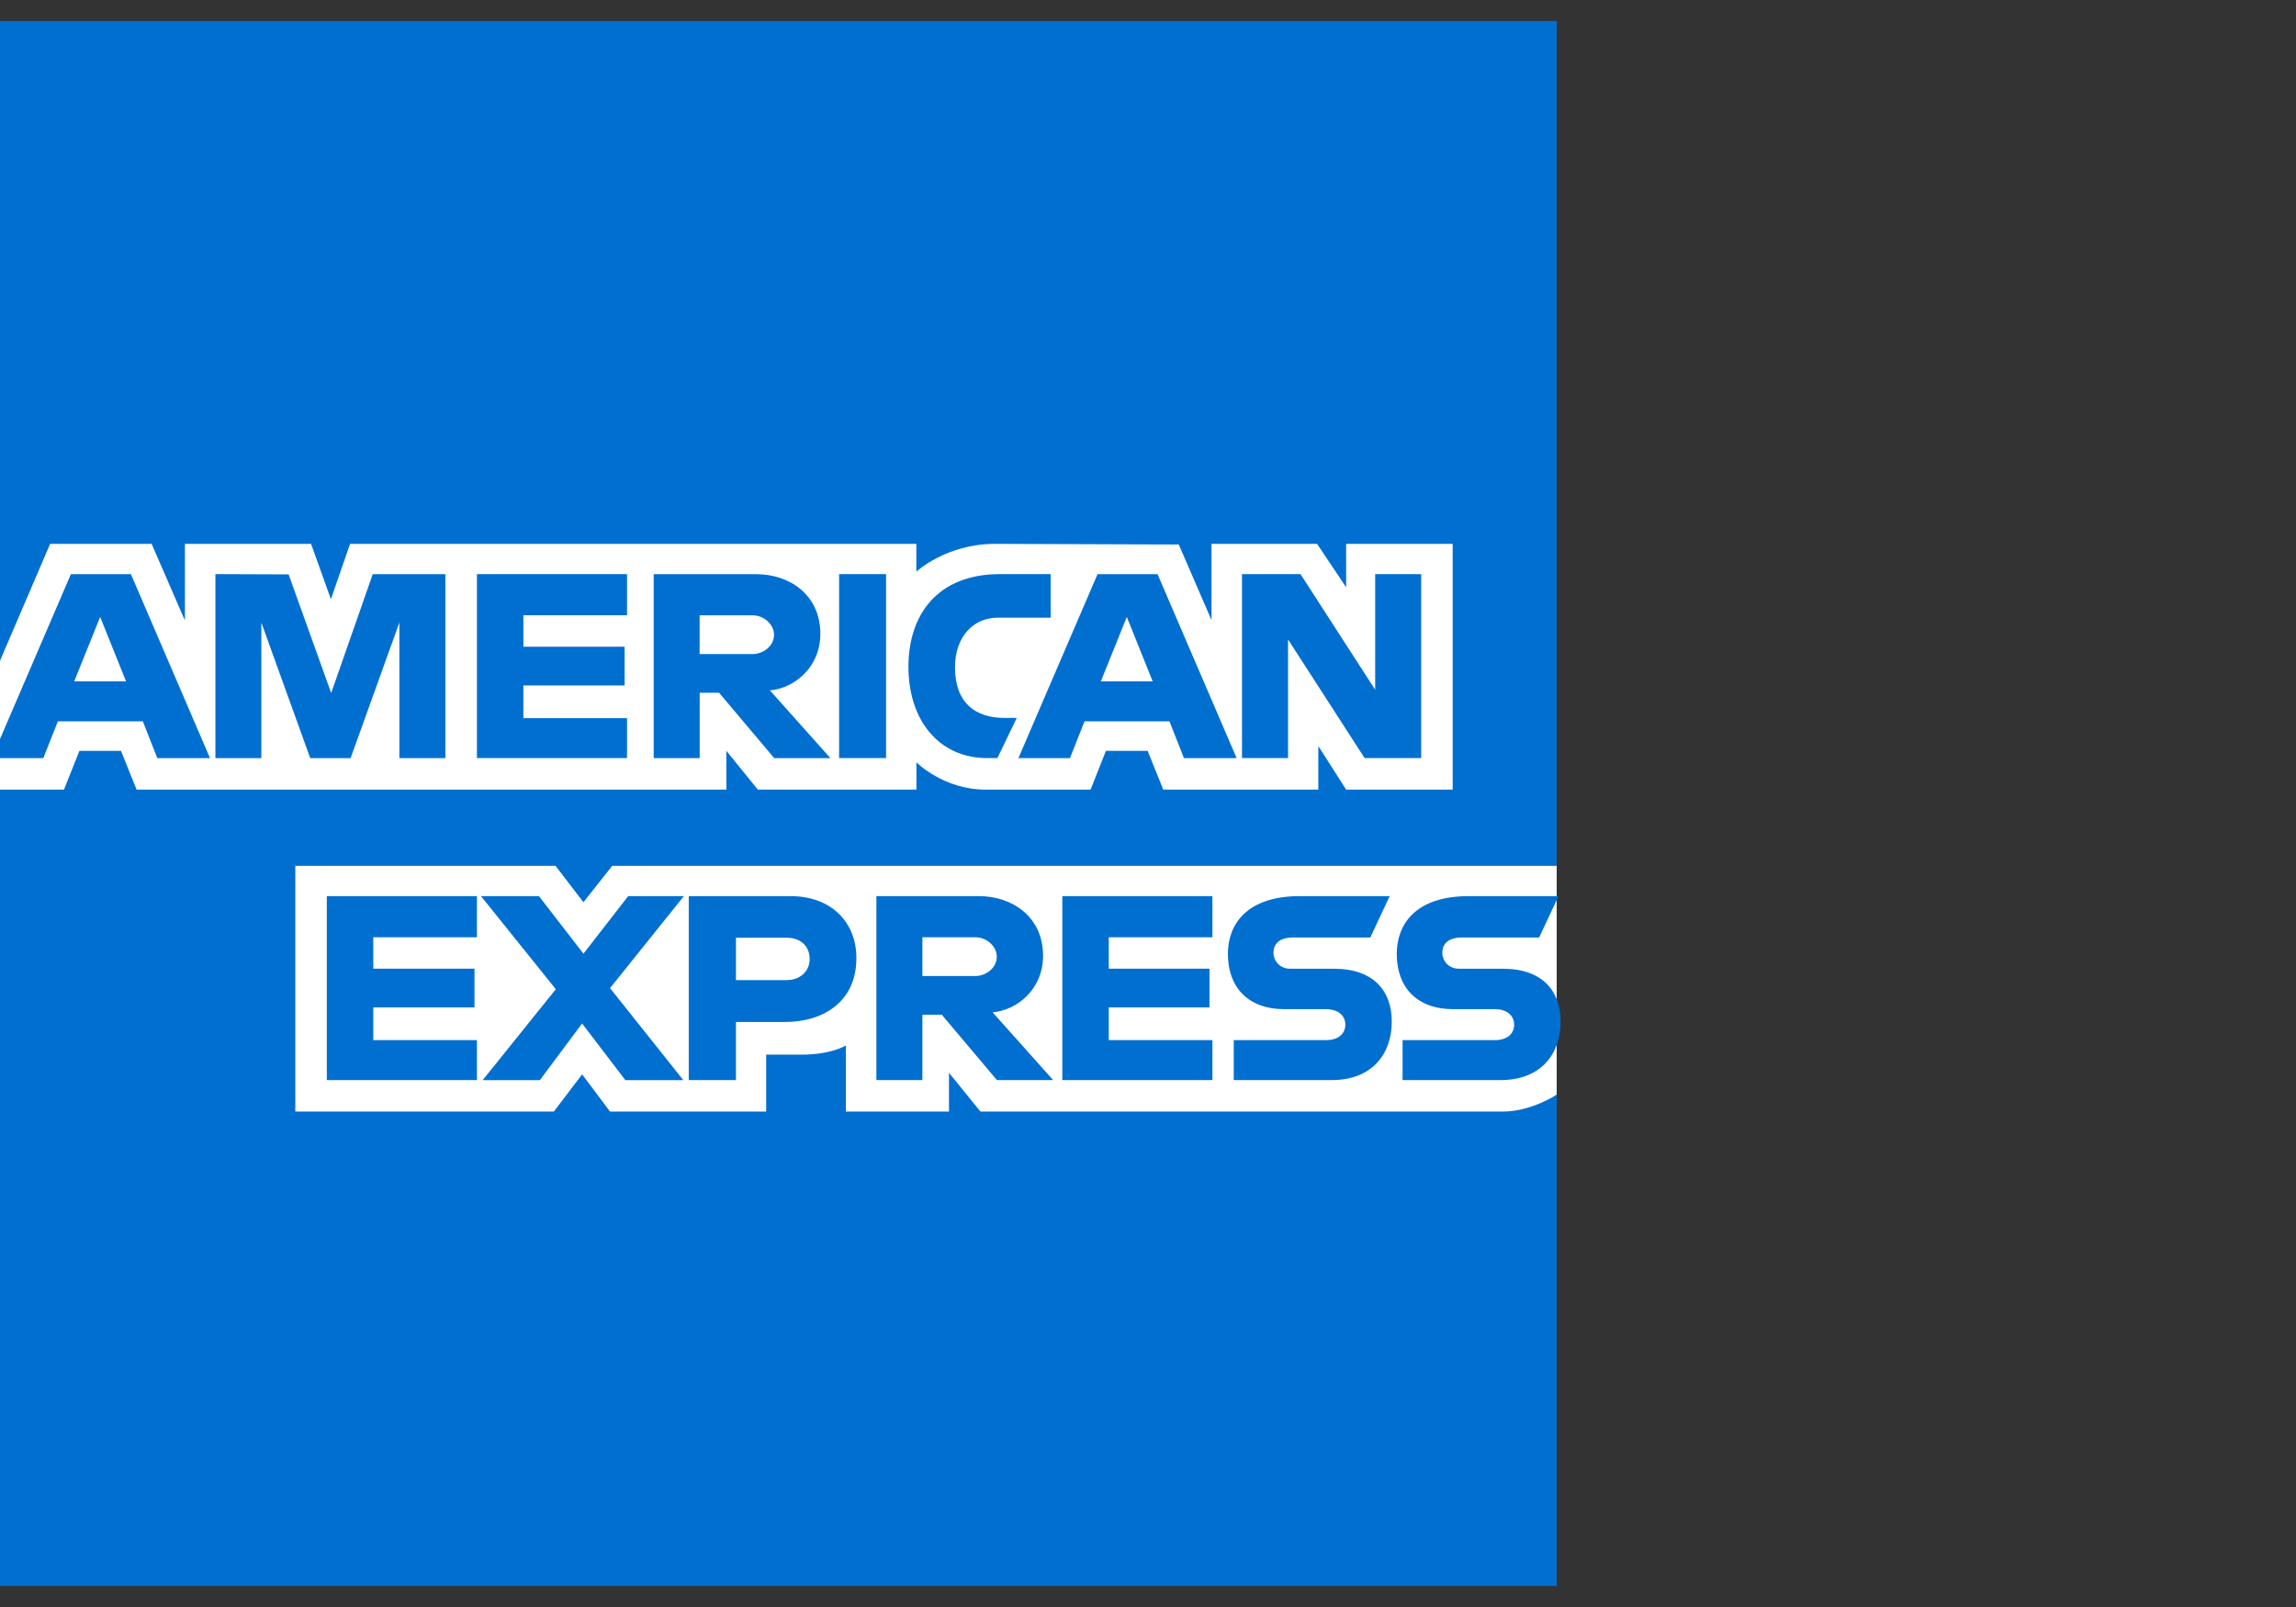
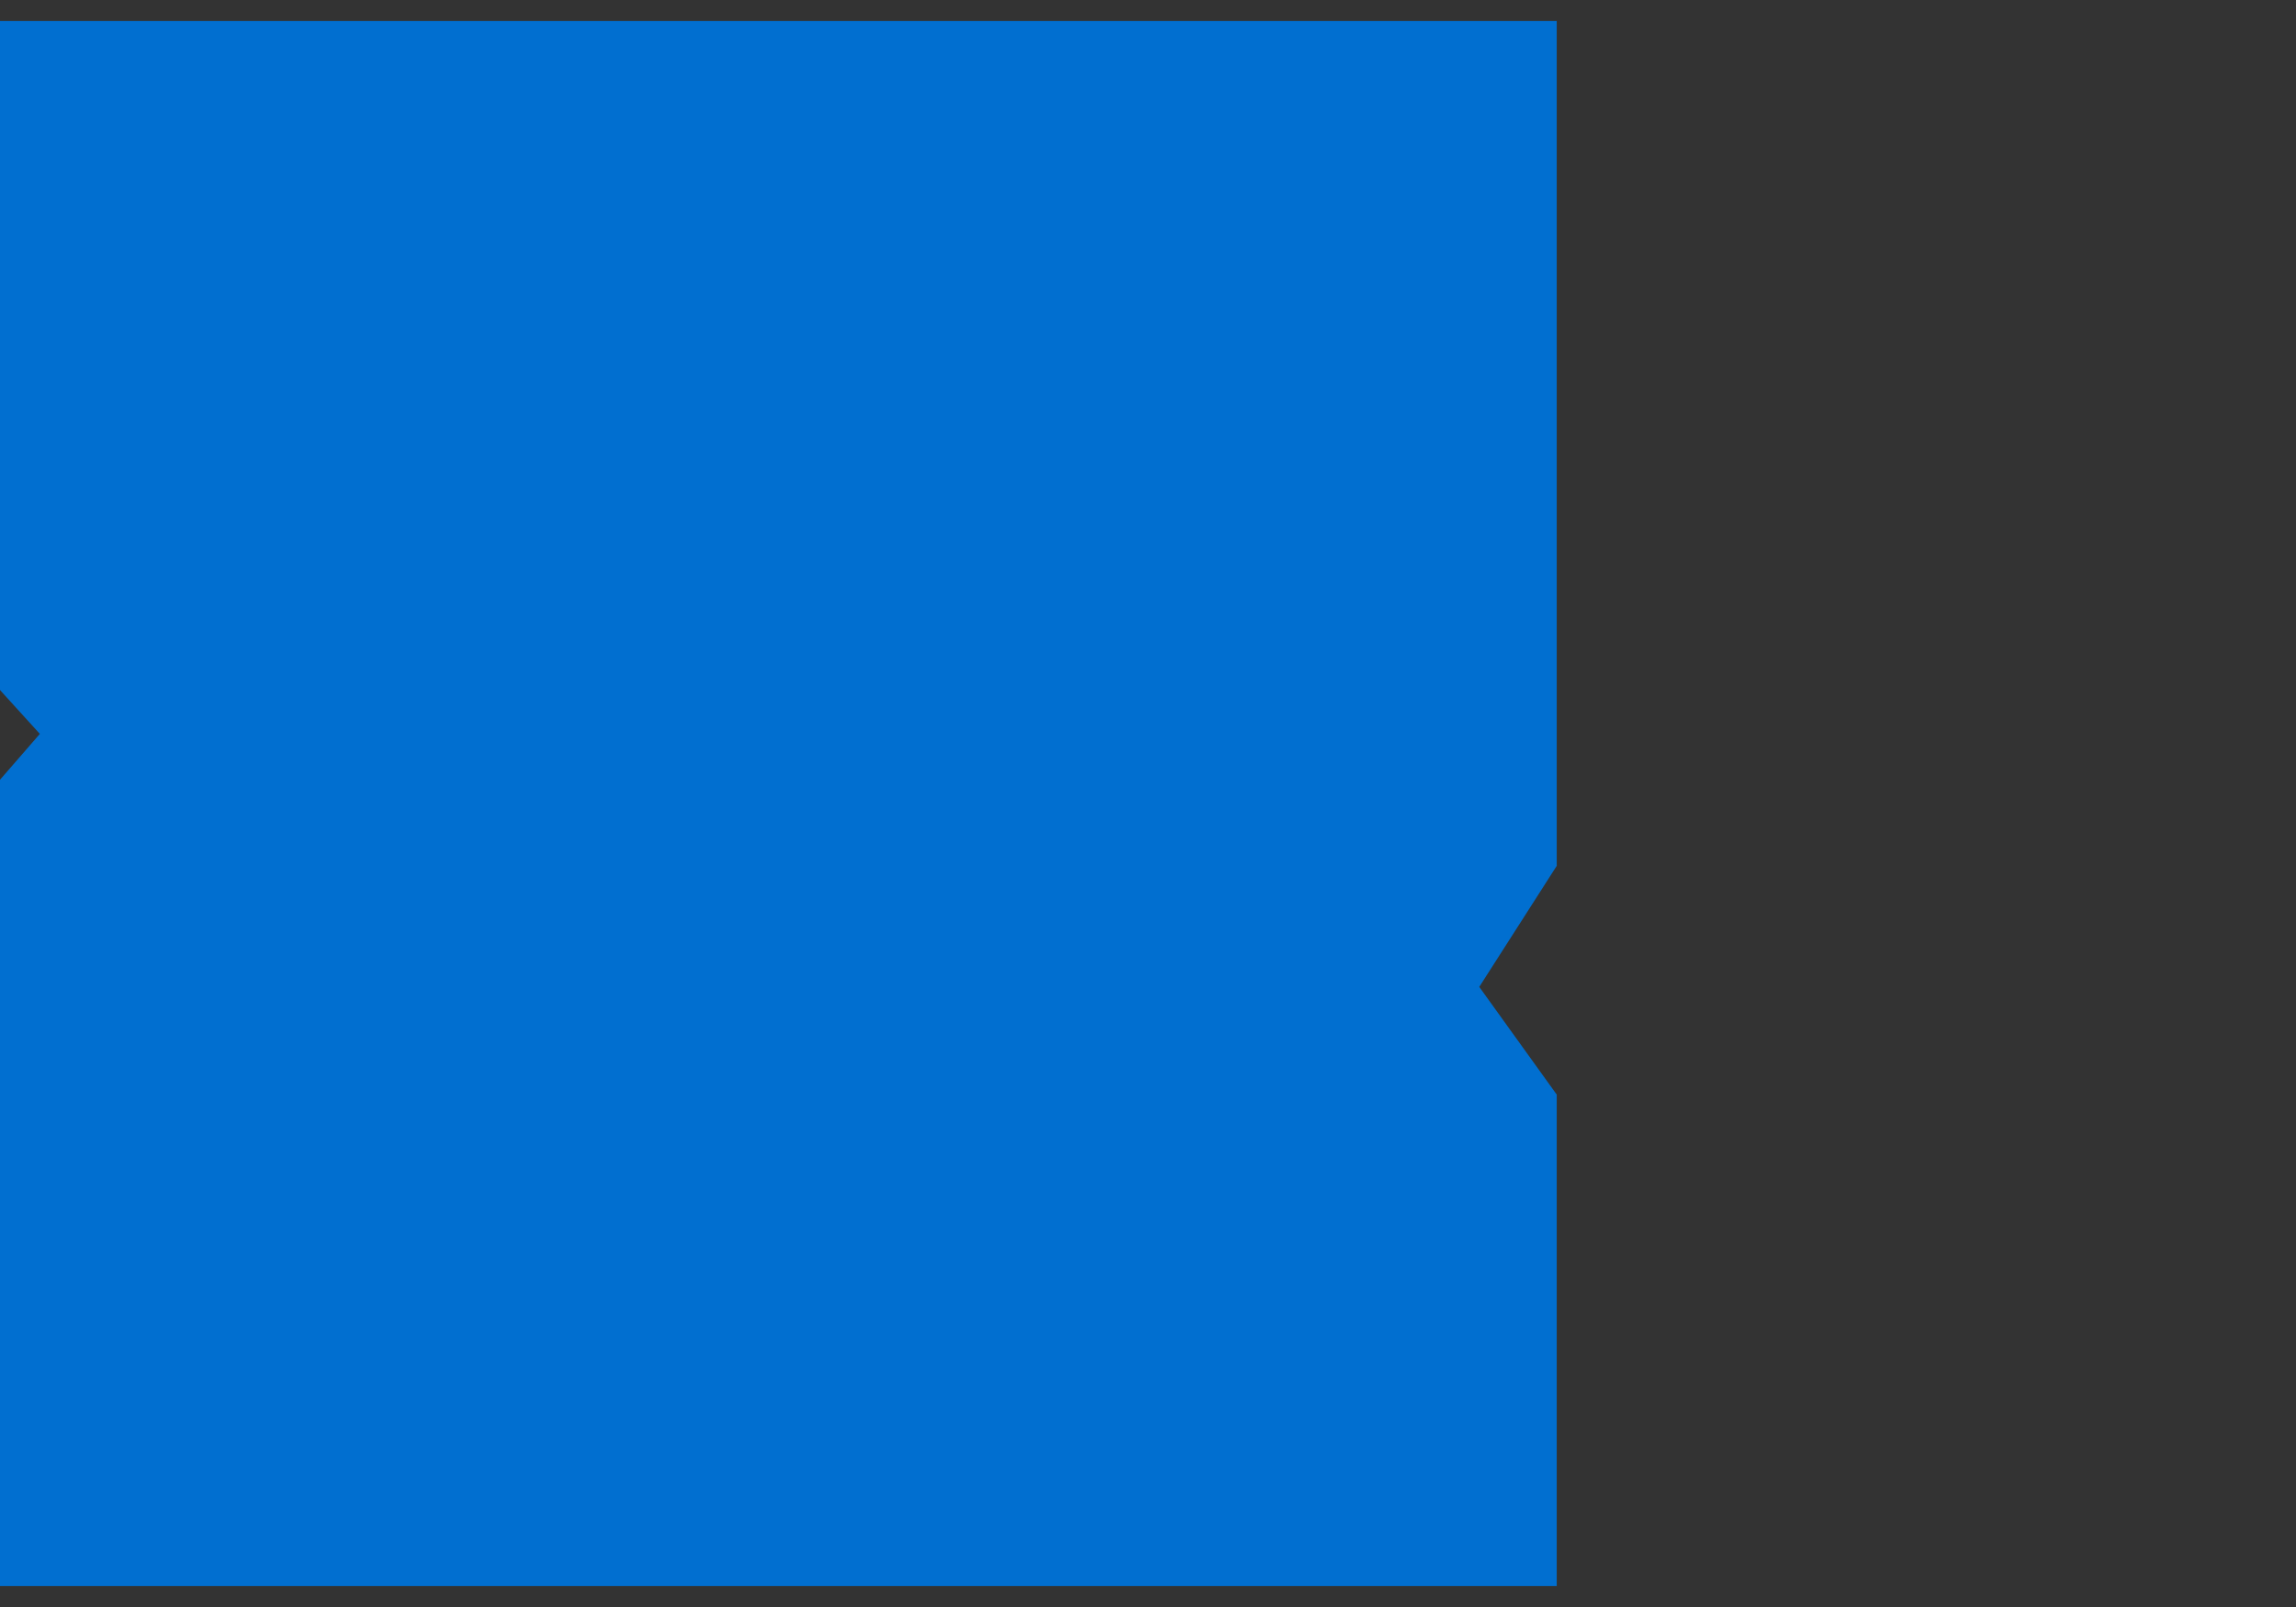
<svg xmlns="http://www.w3.org/2000/svg" id="Layer_1" data-name="Layer 1" viewBox="0 0 500 350">
  <rect x="0" y="0" width="500" height="350" fill="#333333" stroke="none" />
  <defs>
    <style>
      .cls-1 {
        fill: #016fd0;
      }

      .cls-1, .cls-2 {
        stroke-width: 0px;
      }

      .cls-2 {
        fill: #fff;
      }
    </style>
  </defs>
  <path class="cls-1" d="M-1.86,4.57h340.87v184.01l-16.87,26.36,16.87,23.46v107.03H-1.86v-173.46l10.54-12.13-10.54-11.6V4.57Z" />
-   <path class="cls-2" d="M64.31,242.09v-53.52h56.66l6.08,7.93,6.28-7.93h205.67v49.83s-5.38,3.64-11.6,3.69h-113.89l-6.85-8.44v8.44h-22.46v-14.4s-3.07,2.01-9.7,2.01h-7.65v12.39h-34.01l-6.07-8.1-6.16,8.1h-56.31ZM-1.86,148.24l12.78-29.79h22.1l7.25,16.69v-16.69h27.47l4.32,12.06,4.18-12.06h123.31v6.06s6.48-6.06,17.14-6.06l40.01.14,7.13,16.47v-16.61h22.99l6.33,9.46v-9.46h23.2v53.52h-23.2l-6.06-9.49v9.49h-33.77l-3.4-8.44h-9.08l-3.34,8.44h-22.9c-9.17,0-15.03-5.94-15.03-5.94v5.94h-34.54l-6.85-8.44v8.44H29.74l-3.39-8.44h-9.05l-3.37,8.44H-1.86v-23.73Z" />
-   <path class="cls-1" d="M15.44,125.05L-1.79,165.12h11.22l3.18-8.02h18.49l3.16,8.02h11.47l-17.22-40.07h-13.07ZM21.82,134.38l5.63,14.02h-11.29l5.65-14.02ZM46.91,165.11v-40.07l15.94.06,9.27,25.84,9.05-25.89h15.82v40.07h-10.02v-29.53l-10.62,29.53h-8.79l-10.65-29.53v29.53h-10.02ZM103.86,165.11v-40.07h32.69v8.96h-22.57v6.85h22.04v8.44h-22.04v7.12h22.57v8.7h-32.69ZM142.35,125.05v40.07h10.02v-14.24h4.22l12.01,14.24h12.24l-13.18-14.76c5.41-.46,10.99-5.1,10.99-12.31,0-8.43-6.62-13-14-13h-22.29ZM152.36,134.01h11.45c2.75,0,4.75,2.15,4.75,4.22,0,2.66-2.59,4.22-4.6,4.22h-11.6v-8.44ZM192.96,165.11h-10.23v-40.07h10.23v40.07ZM217.21,165.11h-2.21c-10.68,0-17.17-8.42-17.17-19.87s6.41-20.2,19.9-20.2h11.07v9.49h-11.48c-5.48,0-9.35,4.27-9.35,10.81,0,7.76,4.43,11.02,10.81,11.02h2.64l-4.22,8.75ZM239.01,125.05l-17.23,40.07h11.22l3.18-8.02h18.49l3.16,8.02h11.47l-17.22-40.07h-13.07ZM245.39,134.38l5.63,14.02h-11.29l5.65-14.02ZM270.47,165.11v-40.07h12.74l16.26,25.18v-25.18h10.02v40.07h-12.32l-16.67-25.84v25.84h-10.02ZM71.17,235.24v-40.07h32.69v8.96h-22.57v6.85h22.04v8.44h-22.04v7.12h22.57v8.7h-32.69ZM231.34,235.24v-40.07h32.69v8.96h-22.57v6.85h21.93v8.44h-21.93v7.12h22.57v8.7h-32.69ZM105.12,235.24l15.92-19.79-16.3-20.28h12.62l9.7,12.54,9.74-12.54h12.13l-16.08,20.04,15.95,20.04h-12.62l-9.42-12.34-9.19,12.34h-12.44ZM149.99,195.17v40.07h10.28v-12.65h10.54c8.92,0,15.69-4.73,15.69-13.94,0-7.63-5.3-13.48-14.38-13.48h-22.13ZM160.27,204.24h11.11c2.88,0,4.94,1.77,4.94,4.61,0,2.67-2.05,4.61-4.98,4.61h-11.07v-9.23ZM190.85,195.17v40.07h10.02v-14.24h4.22l12.01,14.24h12.24l-13.18-14.76c5.41-.46,10.99-5.1,10.99-12.31,0-8.43-6.62-13-14-13h-22.29ZM200.87,204.13h11.45c2.75,0,4.75,2.15,4.75,4.22,0,2.66-2.59,4.22-4.6,4.22h-11.6v-8.44ZM268.67,235.24v-8.7h20.05c2.97,0,4.25-1.6,4.25-3.36s-1.28-3.39-4.25-3.39h-9.06c-7.87,0-12.26-4.8-12.26-12,0-6.43,4.02-12.62,15.72-12.62h19.51l-4.22,9.02h-16.87c-3.23,0-4.22,1.69-4.22,3.31s1.23,3.49,3.69,3.49h9.49c8.78,0,12.59,4.98,12.59,11.5,0,7.01-4.24,12.75-13.07,12.75h-21.35ZM305.44,235.24v-8.7h20.05c2.97,0,4.25-1.6,4.25-3.36s-1.28-3.39-4.25-3.39h-9.06c-7.88,0-12.26-4.8-12.26-12,0-6.43,4.02-12.62,15.72-12.62h19.51l-4.22,9.02h-16.87c-3.23,0-4.22,1.69-4.22,3.31s1.23,3.49,3.69,3.49h9.49c8.78,0,12.59,4.98,12.59,11.5,0,7.01-4.24,12.75-13.07,12.75h-21.35Z" />
</svg>